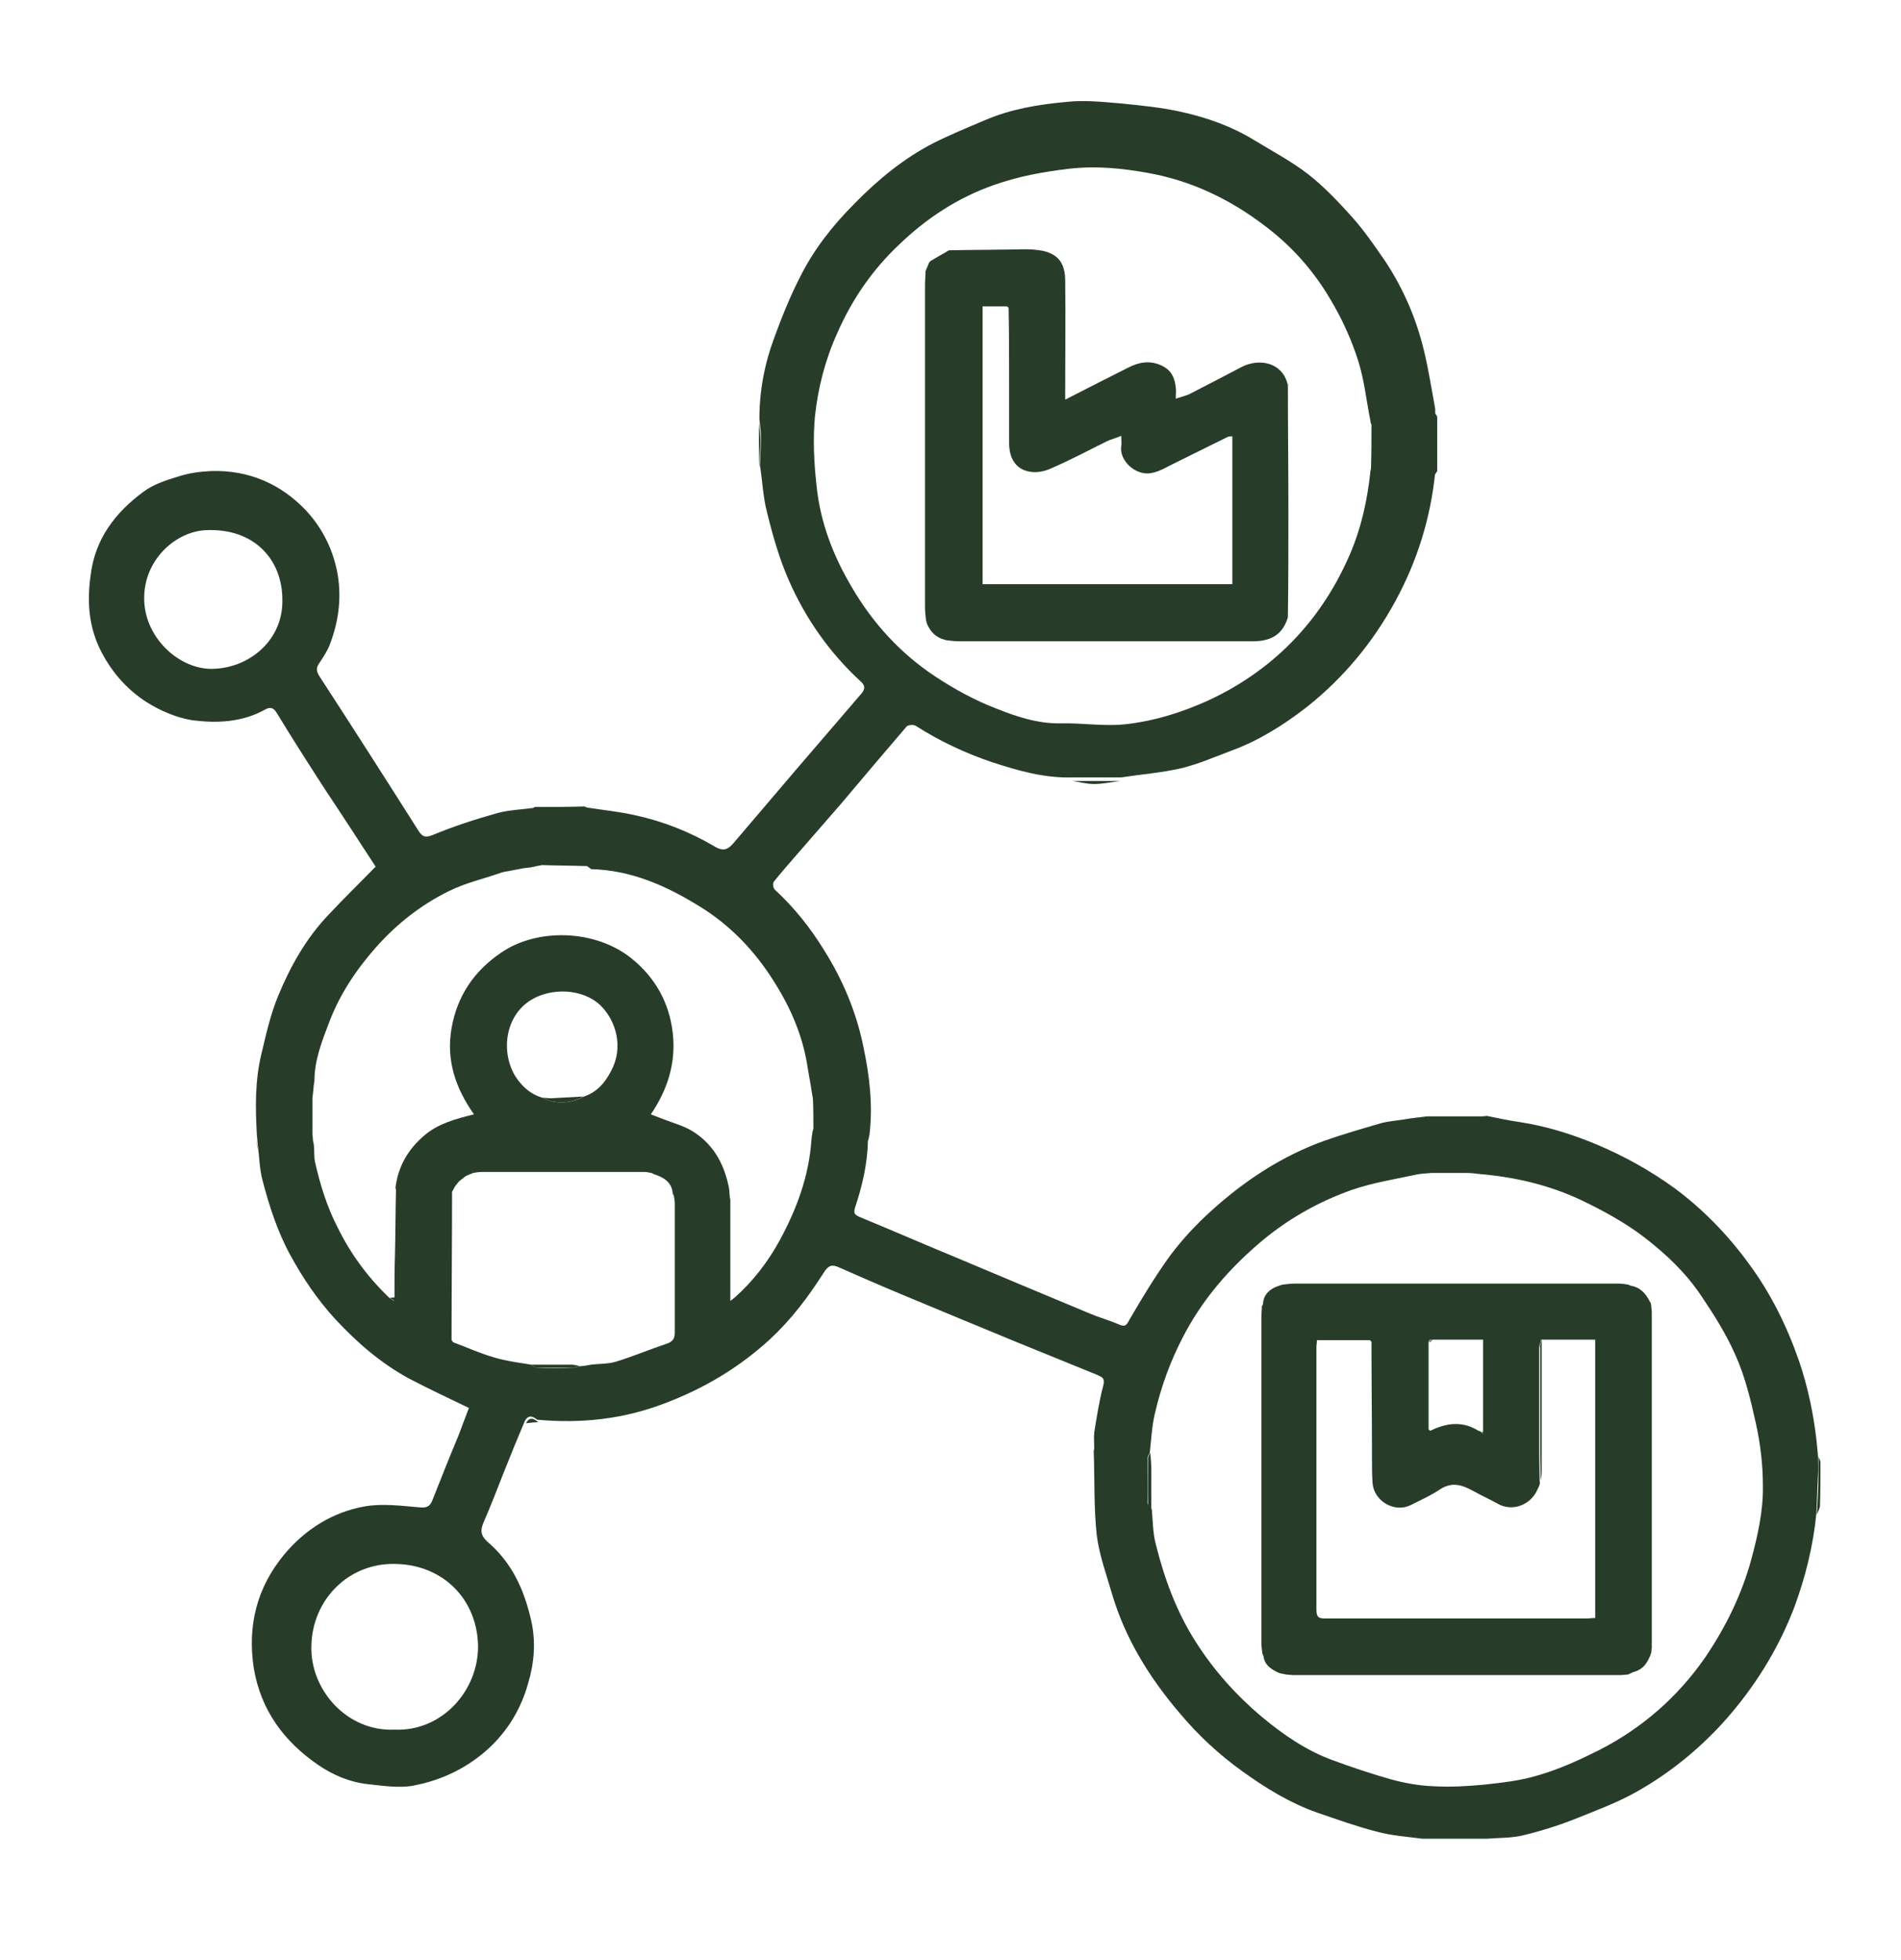
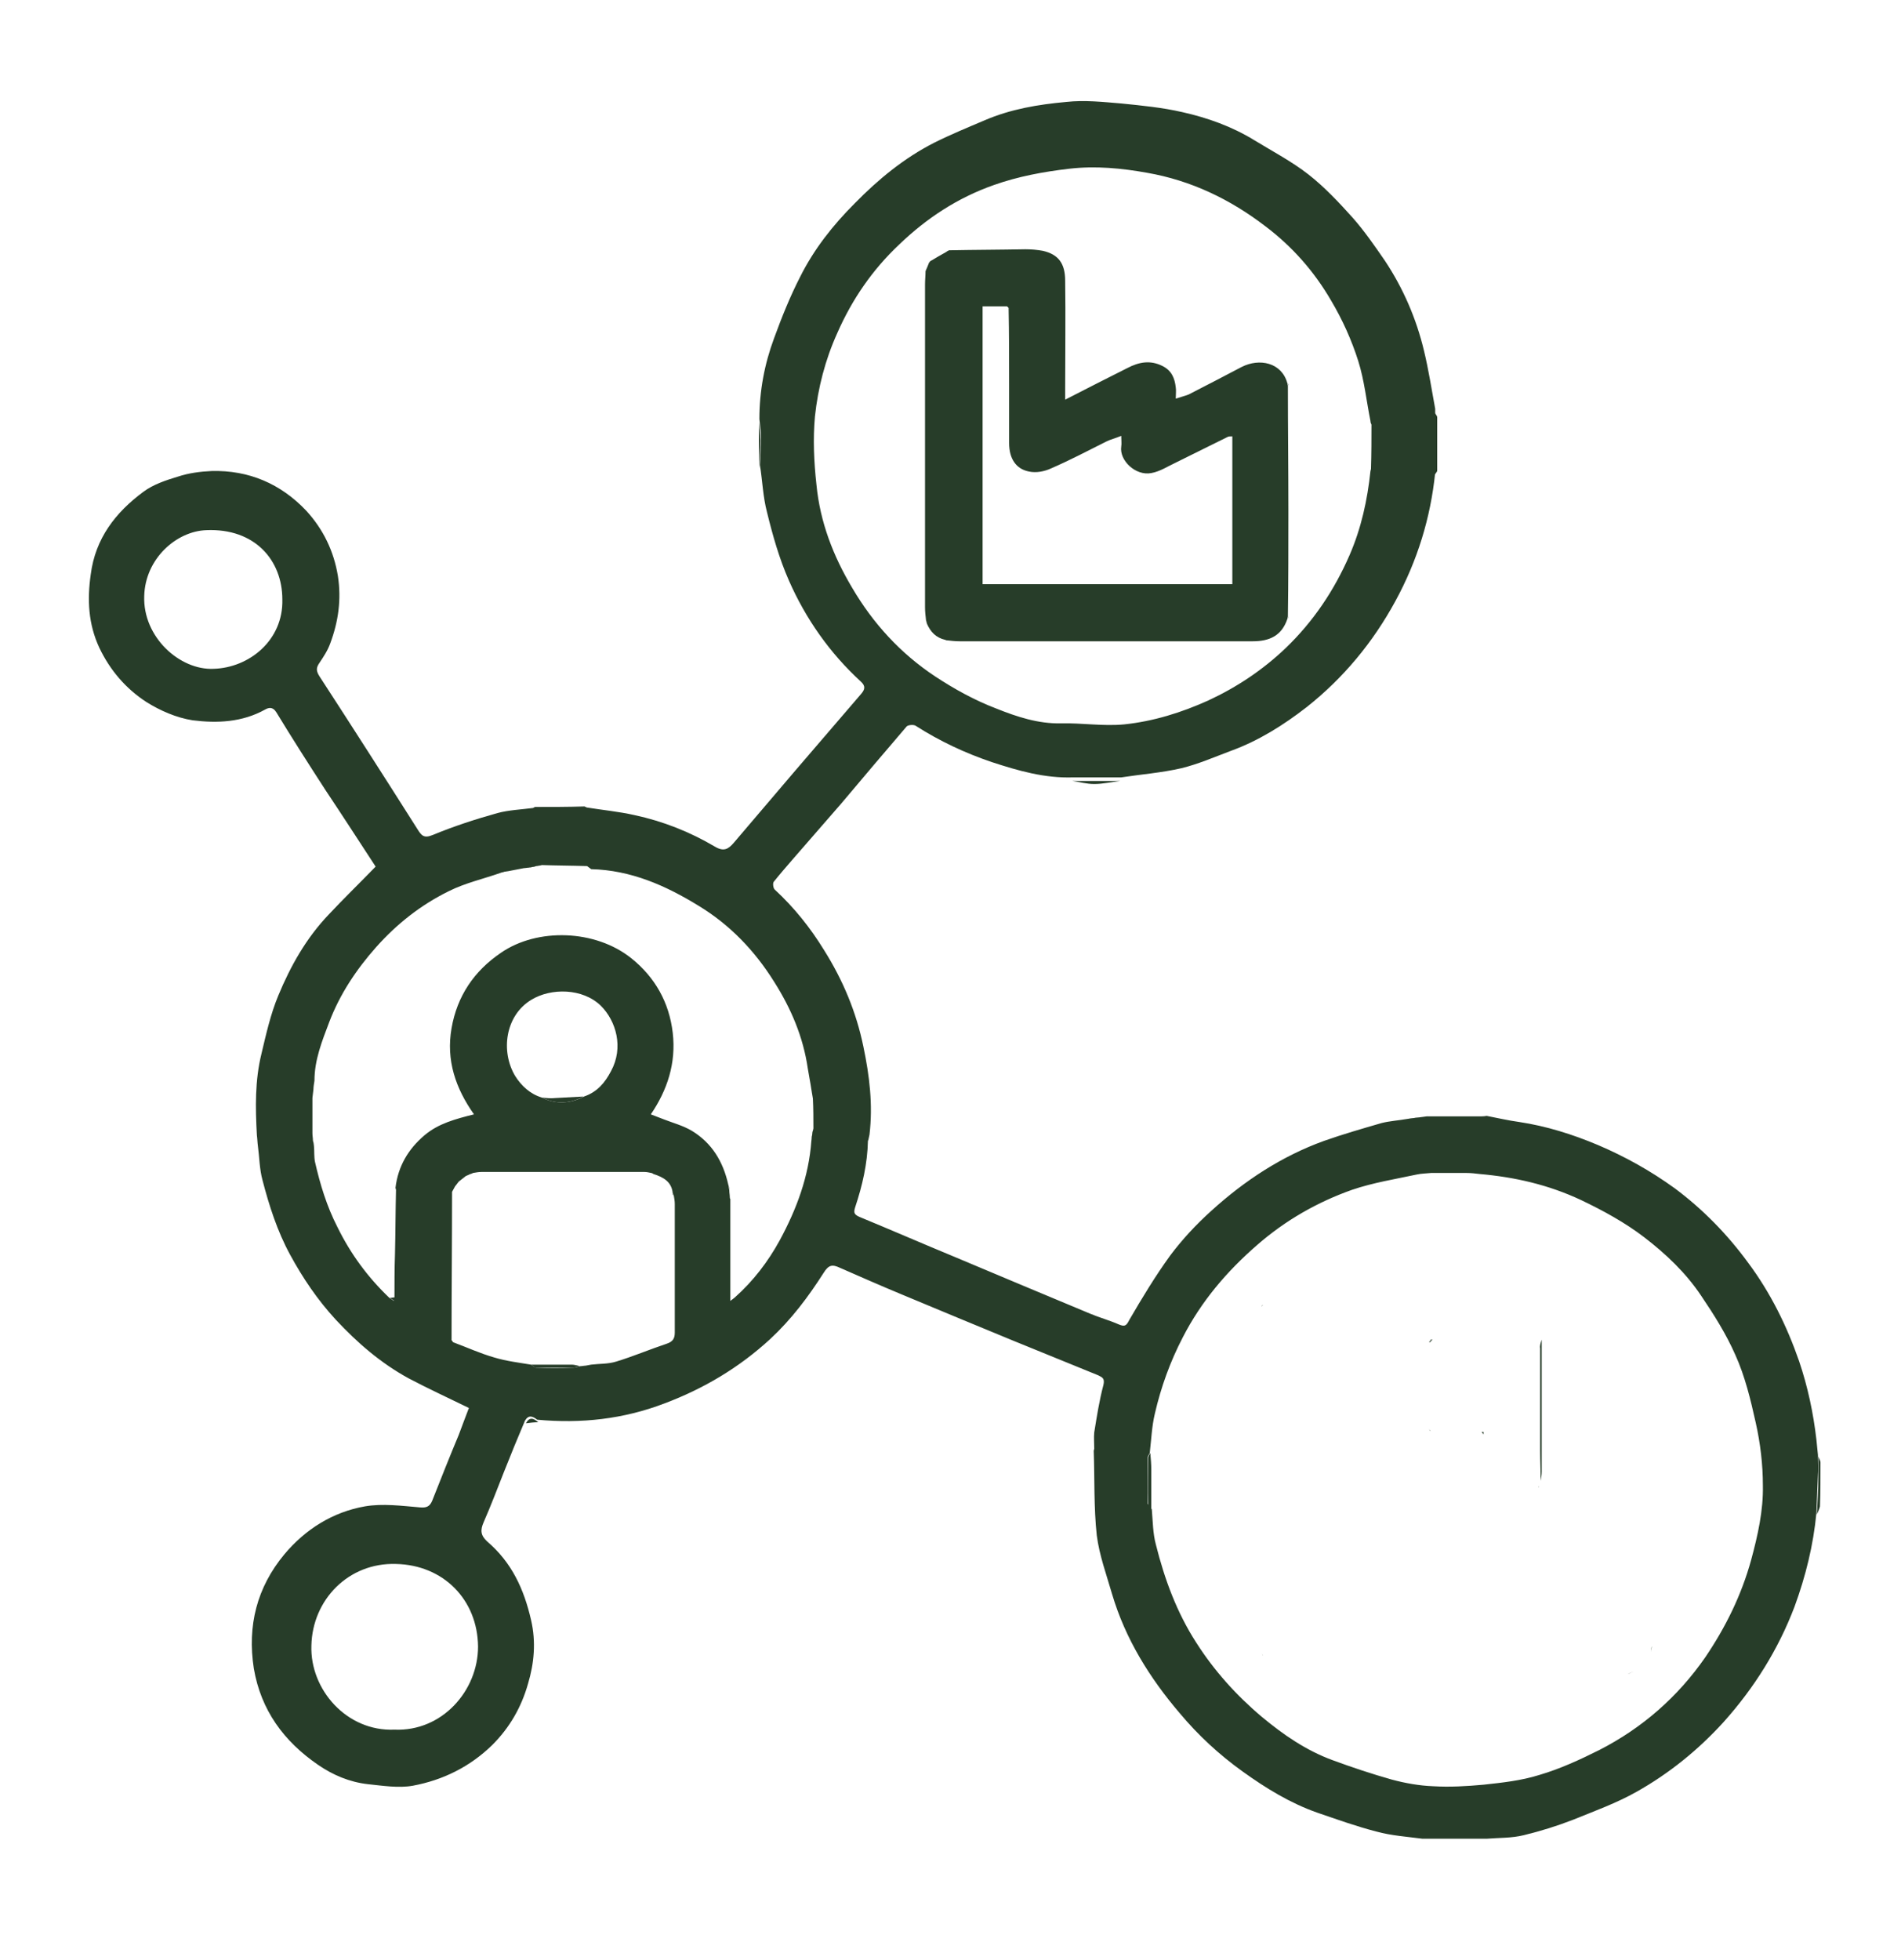
<svg xmlns="http://www.w3.org/2000/svg" version="1.1" id="Camada_1" x="0px" y="0px" viewBox="0 0 373 384.5" style="enable-background:new 0 0 373 384.5;" xml:space="preserve">
  <style type="text/css">
	.st0{fill:#273D29;}
</style>
  <g>
    <path class="st0" d="M170.3,223.8c-0.1,4.5-1.1,8.8-2.5,13c-0.3,1-0.3,1.4,0.8,1.9c6.3,2.6,12.5,5.3,18.8,7.9   c8.8,3.7,17.6,7.4,26.5,11.1c1.9,0.8,3.8,1.3,5.6,2.1c1.2,0.5,1.5,0.3,2.1-0.9c2.5-4.3,5.1-8.6,8-12.6c2.4-3.2,5.1-6.1,8.1-8.8   c6.5-5.9,13.8-10.7,22.1-13.7c3.7-1.3,7.5-2.4,11.3-3.5c1.6-0.4,3.3-0.5,5-0.8c1.3-0.2,2.6-0.3,3.8-0.5c3.4,0,6.9,0,10.3,0   c0.5,0,1,0,1.5-0.1c2.1,0.4,4.2,0.9,6.4,1.2c5.3,0.8,10.4,2.4,15.4,4.5c5.4,2.3,10.4,5.1,15.1,8.5c5.5,4.1,10.3,9,14.4,14.6   c4.4,5.9,7.6,12.4,10,19.3c1.7,5,2.8,10.2,3.4,15.4c0.1,1,0.2,2,0.3,3c0,1.4,0.1,2.8,0,4.1c-0.1,2.4-0.2,4.9-0.3,7.3   c-0.6,6.3-2.1,12.4-4.3,18.4c-3.2,8.4-7.9,15.9-13.9,22.6c-5,5.5-10.7,10.1-17.1,13.7c-3.9,2.2-8.3,3.8-12.5,5.5   c-3.1,1.2-6.3,2.2-9.6,3c-2.4,0.6-4.9,0.5-7.3,0.7c-0.1,0-0.2,0-0.4,0c-3.9,0-7.8,0-11.8,0c-0.1,0-0.2,0-0.4,0   c-3-0.4-6.1-0.6-9-1.4c-3.9-1-7.8-2.4-11.6-3.7c-5.4-1.9-10.1-4.8-14.7-8.1c-4.6-3.3-8.7-7.1-12.3-11.4   c-5.9-6.9-10.7-14.6-13.3-23.4c-1.1-3.8-2.5-7.6-3-11.5c-0.6-5.5-0.4-11-0.6-16.6c0-0.1,0.1-0.3,0.1-0.4c0-1.1-0.1-2.2,0-3.2   c0.5-3.1,1-6.3,1.8-9.3c0.3-1.3-0.2-1.5-1-1.9c-5.6-2.3-11.1-4.5-16.7-6.8c-7.3-3-14.5-6-21.7-9c-4.1-1.7-8.2-3.5-12.3-5.3   c-1.5-0.7-2.2-0.6-3.2,1c-3,4.7-6.3,9.1-10.5,13c-6.1,5.6-13,9.7-20.7,12.6c-8.1,3.1-16.4,4-25,3.2c-0.9-0.7-1.7-1-2.4,0.2   c-1.4,3.3-2.8,6.7-4.1,10s-2.6,6.7-4,9.9c-0.7,1.6-0.6,2.6,0.7,3.8c4.8,4.1,7.2,9.3,8.6,15.4c1,4.3,0.6,8.5-0.6,12.5   c-1.3,4.6-3.6,8.6-7,12c-4.4,4.3-9.7,6.9-15.6,8c-2.8,0.5-5.9,0-8.8-0.3c-3.6-0.4-6.9-1.8-9.8-3.8c-6.7-4.6-11.2-10.7-12.6-18.9   c-1.3-8.4,0.6-15.9,6-22.4c4.1-4.9,9.5-8.3,15.8-9.4c3.5-0.6,7.2-0.1,10.8,0.2c1.2,0.1,1.9-0.1,2.4-1.3c1.7-4.3,3.4-8.6,5.2-12.9   c0.7-1.9,1.4-3.7,2-5.3c-4.1-2-8-3.8-11.8-5.8c-5.5-3-10.1-7-14.3-11.5c-3.6-3.9-6.5-8.2-9-12.8s-4.1-9.6-5.4-14.6   c-0.6-2.2-0.6-4.5-0.9-6.7c-0.1-0.7-0.1-1.4-0.2-2.1c-0.3-5.4-0.4-10.7,0.9-16c0.9-3.8,1.8-7.8,3.3-11.4c2.4-5.8,5.5-11.3,9.9-15.9   c2.9-3.1,6-6.1,9.2-9.4c-3.2-4.9-6.5-10-9.9-15.1c-3.3-5.1-6.5-10.1-9.6-15.2c-0.7-1.1-1.5-0.9-2.2-0.5c-4.5,2.5-9.4,2.7-14.2,2.1   c-3.2-0.5-6.4-1.9-9.1-3.6c-4-2.6-7.1-6.2-9.2-10.6c-2.2-4.7-2.4-9.5-1.7-14.4c0.9-7.1,4.9-12.2,10.3-16.2c2-1.5,4.5-2.3,6.8-3   c2.1-0.7,4.4-1,6.6-1.1c7.3-0.2,13.6,2.5,18.6,7.8c3.3,3.6,5.4,7.9,6.2,12.8c0.7,4.6,0.1,8.9-1.5,13.2c-0.5,1.4-1.3,2.6-2.1,3.8   c-0.7,1-0.7,1.6,0,2.7c6.5,10,12.9,20,19.3,30.1c0.7,1.1,1.2,1.7,2.9,1c4.1-1.7,8.4-3.1,12.7-4.3c2.2-0.6,4.7-0.7,7-1   c0.1-0.1,0.2-0.1,0.4-0.2c3.2,0,6.4,0,9.7-0.1c0.1,0.1,0.3,0.1,0.4,0.2c3.1,0.5,6.3,0.8,9.4,1.5c5.6,1.2,10.9,3.3,15.8,6.2   c1.7,1,2.6,0.5,3.7-0.8c4-4.7,8-9.4,12.1-14.2c4.3-5,8.5-9.9,12.8-14.9c0.8-0.9,1-1.6,0-2.5c-6.1-5.6-10.8-12.3-14.1-19.8   c-1.9-4.3-3.2-8.9-4.3-13.4c-0.8-3-0.9-6.2-1.4-9.3c0.1-1.8,0.2-3.7,0.2-5.5c0-1.2-0.2-2.3-0.3-3.5c0-5.5,1-10.8,2.9-15.9   c1.5-4.1,3.1-8.1,5.1-12c2.7-5.4,6.4-10.1,10.7-14.4c4.6-4.7,9.7-8.9,15.6-11.9c3.2-1.6,6.6-3,9.9-4.4c5.1-2.2,10.5-3.1,16-3.6   c3.6-0.4,7.2,0,10.8,0.3c4,0.4,8.1,0.8,12,1.7c4.9,1.1,9.7,2.8,14.1,5.5c3.6,2.2,7.4,4.2,10.6,6.7c3.2,2.5,6,5.5,8.7,8.5   c2.3,2.6,4.3,5.5,6.3,8.4c3.6,5.4,6.2,11.4,7.7,17.7c0.9,3.7,1.5,7.6,2.2,11.4c0,4.2,0,8.3,0,12.5c-0.9,8.9-3.5,17.3-7.8,25.2   c-4.4,8.1-10.2,15.1-17.4,20.8c-4.5,3.5-9.4,6.6-14.9,8.6c-3.2,1.2-6.4,2.6-9.7,3.4c-3.9,0.9-7.9,1.2-11.8,1.8c-3.1,0-6.3,0-9.4,0   c-5.6,0.2-10.8-1.3-16-3c-5.3-1.8-10.2-4.1-14.9-7.1c-0.4-0.3-1.5-0.2-1.8,0.1c-4.3,5-8.6,10.1-12.9,15.2   c-3.1,3.6-6.3,7.2-9.4,10.8c-1.3,1.5-2.6,3-3.8,4.5c-0.2,0.3-0.1,1.2,0.2,1.5c3.8,3.5,7,7.5,9.7,11.9c3.7,5.9,6.3,12.1,7.7,18.9   c1.2,5.7,1.9,11.4,1.2,17.3C170.4,223.5,170.4,223.6,170.3,223.8z M89.3,232.7c-0.2,0.4-0.4,0.7-0.6,1.1c0,9.7-0.1,19.4-0.1,29.1   c0.1,0.1,0.2,0.2,0.3,0.4c2.7,1,5.3,2.2,8.1,3c2.3,0.7,4.8,1,7.2,1.4c0.3,0.2,0.7,0.6,1,0.6c2.4,0.1,4.8,0.1,7.2,0   c0.5,0,1-0.2,1.5-0.3c0.3,0,0.7-0.1,1-0.1c0.4-0.1,0.7-0.1,1.1-0.2c1.6-0.2,3.3-0.1,4.9-0.6c3.3-1,6.6-2.4,9.9-3.5   c1.2-0.4,1.6-1,1.6-2.2c0-8.4,0-16.8,0-25.2c0-0.6-0.1-1.1-0.2-1.7c-0.1-0.1-0.1-0.3-0.2-0.4c-0.2-2.3-1.9-3.2-3.8-3.8   c-0.1-0.1-0.3-0.2-0.4-0.2c-0.5-0.1-0.9-0.2-1.4-0.2c-10.6,0-21.2,0-31.9,0c-0.6,0-1.1,0.1-1.7,0.2c-0.1,0.1-0.3,0.1-0.4,0.2   c-0.1,0-0.2,0-0.3,0.1c-0.2,0.1-0.5,0.2-0.7,0.3c-0.5,0.4-0.9,0.7-1.4,1.1C89.8,232.1,89.5,232.4,89.3,232.7L89.3,232.7z    M106.3,215.3c2.8,1.4,5.6,1.2,8.3-0.2c2.6-0.9,4.1-2.7,5.3-5c2.5-4.6,1-9.8-2-12.8c-3.6-3.5-9.8-3.5-13.6-1.2   c-5.2,3.1-6.1,10.2-3.2,15C102.3,213,104,214.6,106.3,215.3z M61.7,212c-0.1,0.6-0.2,1.2-0.2,1.7c-0.1,0.6-0.1,1.1-0.2,1.7   c0,2.3,0,4.6,0,6.9c0,0.5,0.1,0.9,0.1,1.4c0.1,0.4,0.1,0.7,0.2,1.1c0.1,1,0,2.1,0.2,3.1c1,4.4,2.3,8.7,4.4,12.8   c2.6,5.3,6,9.9,10.2,13.9c0.3,0.2,0.6,0.4,0.9,0.6c0-0.2,0.1-0.4,0.1-0.7c0-2.8,0-5.6,0.1-8.5c0.1-4.2,0.1-8.4,0.2-12.6   c0-0.1-0.1-0.3-0.1-0.4c0.5-4.2,2.5-7.6,5.7-10.3c2.7-2.3,6.1-3.2,9.7-4.1c-3.6-5.1-5.5-10.6-4.4-16.9c1.1-6.3,4.4-11.2,9.7-14.8   c7.1-4.9,18.5-4.6,25.6,1.1c4.6,3.7,7.4,8.6,8.1,14.6c0.7,6-1.1,11.3-4.3,16c1,0.4,1.8,0.7,2.6,1c1.8,0.7,3.7,1.2,5.4,2.2   c4,2.4,6.2,6.1,7.2,10.6c0.1,0.4,0.1,0.7,0.2,1.1c0,0.5,0.1,0.9,0.1,1.4v0.1c0,0.1,0.1,0.2,0.1,0.2c0,6.5,0,13,0,20   c0.5-0.4,0.7-0.5,0.9-0.7c3.6-3.2,6.5-7,8.8-11.2c3.3-6.1,5.7-12.5,6.2-19.5c0.1-0.8,0.2-1.6,0.4-2.4c0-2,0-3.9-0.1-5.9   c-0.1-0.6-0.2-1.2-0.3-1.8c-0.2-1.4-0.5-2.8-0.7-4.1c-0.9-6.2-3.3-11.8-6.6-17c-3.8-6.1-8.7-11.2-14.8-14.9c-6.5-4-13.3-7-21.1-7.2   c-0.3-0.2-0.5-0.4-0.8-0.6c-3-0.1-6-0.1-8.9-0.2c-0.1,0-0.3,0.1-0.4,0.1c-0.2,0-0.4,0.1-0.7,0.1c-0.5,0.1-0.9,0.2-1.4,0.3   c-0.3,0-0.7,0.1-1,0.1c-1,0.2-2.1,0.4-3.1,0.6c-0.2,0-0.5,0.1-0.7,0.1c-0.2,0.1-0.5,0.1-0.7,0.2c-3.4,1.2-7,2-10.2,3.6   c-5.5,2.7-10.2,6.4-14.3,11c-3.9,4.4-7.1,9.2-9.2,14.7C63.2,204.2,61.7,207.9,61.7,212z M269.1,83.3c-0.1-0.2-0.2-0.5-0.2-0.7   c-0.8-4-1.2-8-2.4-11.8c-1.3-4.1-3.1-8.1-5.3-11.8c-3.3-5.7-7.6-10.6-12.9-14.6c-6.9-5.3-14.6-9-23.2-10.5   c-5-0.9-10.1-1.4-15.3-0.8c-5.1,0.6-10,1.5-14.8,3.2c-7.1,2.5-13.2,6.5-18.6,11.7c-5.2,4.9-9.2,10.7-12.1,17.3   c-2.4,5.3-3.8,10.8-4.4,16.4c-0.4,4.4-0.2,8.9,0.3,13.4c0.7,7.3,3.3,14,7,20.2c4.1,7,9.5,12.9,16.3,17.4c3.8,2.5,7.8,4.7,12,6.3   c4,1.6,8.2,3,12.7,2.9c4.1-0.1,8.3,0.6,12.4,0.2c5.7-0.6,11.2-2.3,16.5-4.7c5.6-2.6,10.7-6,15.2-10.3c5.4-5.2,9.5-11.3,12.5-18.2   c2.3-5.3,3.5-10.8,4.1-16.5c0-0.1,0.1-0.3,0.1-0.4C269.1,89,269.1,86.1,269.1,83.3z M226,296.1c0.2,2.3,0.2,4.7,0.8,6.9   c1.7,6.8,4.1,13.3,7.9,19.2c3.5,5.5,7.9,10.4,12.9,14.6c4.2,3.5,8.7,6.6,13.9,8.5c3.8,1.4,7.7,2.7,11.6,3.8   c2.6,0.7,5.4,1.2,8.1,1.3c3.3,0.2,6.6,0,9.9-0.3c3.7-0.4,7.4-0.8,10.9-1.9c4.1-1.2,8-3,11.8-4.9c8.4-4.3,15.4-10.4,20.8-18.2   c4-5.9,7.1-12.2,9-19.1c1.3-4.8,2.4-9.7,2.3-14.6c0-4.1-0.5-8.3-1.4-12.3c-1-4.5-2.1-9.1-4-13.3c-1.8-4.1-4.2-7.9-6.7-11.6   c-3-4.5-6.9-8.2-11.2-11.5c-3.8-2.9-8-5.2-12.4-7.3c-6.4-3-13-4.5-19.9-5.1c-0.8-0.1-1.7-0.2-2.5-0.2c-1.5,0-3,0-4.5,0   c-0.8,0-1.6,0-2.5,0c-0.9,0.1-1.9,0.1-2.8,0.3c-4.2,0.9-8.6,1.6-12.7,3c-6.8,2.4-13.1,6-18.6,10.8c-6,5.2-11,11.1-14.6,18.1   c-2.5,4.8-4.3,9.8-5.5,15c-0.6,2.5-0.7,5.1-1,7.7c-0.1,0.3-0.4,0.6-0.4,0.9c0,3,0,6.1,0,9.1C225.4,295.3,225.8,295.7,226,296.1z    M77.4,339.3c9.3,0.4,16.4-7.6,16.4-16.3c-0.1-9.2-6.8-16-16.1-16.2c-9.3-0.3-16.4,7-16.6,16C60.8,331.4,68,339.7,77.4,339.3z    M55.4,117.6c0-7.7-5.4-14-14.9-13.6c-5.9,0.2-12,5.6-12.2,12.9c-0.3,8.1,7,14.6,13.6,14.3C48.9,131,55.6,125.6,55.4,117.6z" />
    <path class="st0" d="M281.4,93.3c0-4.2,0-8.3,0-12.5c0.2,0.4,0.6,0.7,0.6,1.1c0,3.5,0,6.9,0,10.4C282,92.6,281.6,92.9,281.4,93.3z" />
    <path class="st0" d="M148.9,82.9c0.1,1.2,0.3,2.3,0.3,3.5c0,1.8-0.2,3.7-0.2,5.5C148.9,88.9,148.9,85.9,148.9,82.9z" />
    <path class="st0" d="M210.4,153.2c3.1,0,6.3,0,9.4,0c-1.7,0.2-3.4,0.6-5.1,0.6C213.2,153.8,211.8,153.4,210.4,153.2z" />
    <path class="st0" d="M356.5,297.1c0.1-2.4,0.3-4.9,0.3-7.3c0-1.4,0-2.7,0-4.1c0.1,0.4,0.4,0.8,0.4,1.2c0,2.9,0,5.7-0.1,8.6   C357,296,356.7,296.6,356.5,297.1z" />
    <path class="st0" d="M280,219c-1.3,0.2-2.6,0.3-3.8,0.5C277.4,219.4,278.7,219.2,280,219z" />
    <path class="st0" d="M103.2,279.2c0.7-1.3,1.5-1,2.4-0.2C104.8,279,104,279.1,103.2,279.2z" />
-     <path class="st0" d="M50.3,223.4c0.1,0.7,0.1,1.4,0.2,2.1C50.5,224.8,50.4,224.1,50.3,223.4z" />
    <path class="st0" d="M291.8,219c-0.5,0-1,0-1.5,0.1C290.8,219,291.3,219,291.8,219z" />
    <path class="st0" d="M291.4,361c0.1,0,0.2,0,0.4,0C291.6,361,291.5,361,291.4,361z" />
    <path class="st0" d="M104.9,158.8c-0.1,0.1-0.2,0.1-0.4,0.2C104.7,159,104.8,158.9,104.9,158.8z" />
    <path class="st0" d="M115,159c-0.1-0.1-0.3-0.1-0.4-0.2C114.7,158.9,114.8,158.9,115,159z" />
    <path class="st0" d="M214.9,284.6c0,0.1-0.1,0.3-0.1,0.4C214.8,284.9,214.9,284.7,214.9,284.6z" />
    <path class="st0" d="M170.3,223.8c0.1-0.1,0.1-0.3,0.2-0.4C170.4,223.5,170.4,223.6,170.3,223.8z" />
    <path class="st0" d="M279.3,361c0.1,0,0.2,0,0.4,0C279.5,361,279.4,361,279.3,361z" />
    <path class="st0" d="M225.7,285c0.1,1.1,0.2,2.2,0.2,3.4c0,2.6,0,5.2,0,7.8c-0.2-0.4-0.6-0.7-0.6-1.1c-0.1-3,0-6.1,0-9.1   C225.3,285.6,225.6,285.3,225.7,285z" />
    <path class="st0" d="M104.2,267.7c0.7,0,1.5,0,2.2,0c2,0,3.9,0,5.8,0c0.5,0,1.1,0.2,1.6,0.3c-0.5,0.1-1,0.3-1.5,0.3   c-2.4,0-4.8,0-7.2,0C104.9,268.3,104.5,267.9,104.2,267.7z" />
    <path class="st0" d="M106.3,215.3c0.9,0.1,1.8,0.2,2.6,0.1c1.9-0.1,3.8-0.2,5.6-0.3C111.9,216.5,109.1,216.7,106.3,215.3z" />
    <path class="st0" d="M61.3,215.4c0,2.3,0,4.6,0,6.9C61.3,220,61.3,217.7,61.3,215.4z" />
    <path class="st0" d="M159.2,223.7c0.1-0.8,0.2-1.6,0.4-2.4C159.5,222.1,159.4,222.9,159.2,223.7z" />
    <path class="st0" d="M102.8,170.2c-1,0.2-2.1,0.4-3.1,0.6C100.7,170.6,101.8,170.4,102.8,170.2z" />
    <path class="st0" d="M159.5,215.4c-0.1-0.6-0.2-1.2-0.3-1.8C159.3,214.3,159.4,214.8,159.5,215.4z" />
    <path class="st0" d="M61.7,212c-0.1,0.6-0.2,1.2-0.2,1.7C61.5,213.1,61.6,212.5,61.7,212z" />
    <path class="st0" d="M105.3,169.9c-0.5,0.1-0.9,0.2-1.4,0.3C104.3,170,104.8,169.9,105.3,169.9z" />
    <path class="st0" d="M283.4,230c-0.8,0-1.6,0-2.5,0C281.8,230,282.6,230,283.4,230z" />
    <path class="st0" d="M290.4,230.3c-0.8-0.1-1.7-0.2-2.5-0.2C288.7,230.1,289.6,230.2,290.4,230.3z" />
    <path class="st0" d="M76.5,254.6c0.3,0,0.7-0.1,1-0.1c0,0.2-0.1,0.4-0.1,0.7C77,254.9,76.7,254.8,76.5,254.6z" />
    <path class="st0" d="M61.4,223.7c0.1,0.4,0.1,0.7,0.2,1.1C61.6,224.4,61.5,224.1,61.4,223.7z" />
    <path class="st0" d="M114.9,267.9c0.4-0.1,0.7-0.1,1.1-0.2C115.6,267.8,115.3,267.8,114.9,267.9z" />
-     <path class="st0" d="M90,231.7c-0.2,0.3-0.5,0.6-0.7,1C89.5,232.4,89.8,232.1,90,231.7z" />
+     <path class="st0" d="M90,231.7c-0.2,0.3-0.5,0.6-0.7,1z" />
    <path class="st0" d="M89.3,232.7c-0.2,0.4-0.4,0.7-0.6,1.1C88.9,233.4,89.1,233.1,89.3,232.7z" />
    <path class="st0" d="M116,170.4c-0.3-0.2-0.5-0.4-0.8-0.6C115.5,170,115.8,170.2,116,170.4z" />
    <path class="st0" d="M269.1,83.3c-0.1-0.2-0.2-0.5-0.2-0.7C268.9,82.8,269,83,269.1,83.3z" />
    <path class="st0" d="M143,232.4c0.1,0.4,0.1,0.7,0.2,1.1C143.1,233.1,143,232.7,143,232.4z" />
    <path class="st0" d="M99,170.9c-0.2,0.1-0.5,0.1-0.7,0.2C98.5,171.1,98.8,171,99,170.9z" />
    <path class="st0" d="M92.1,230.4c-0.2,0.1-0.5,0.2-0.7,0.3C91.6,230.6,91.9,230.5,92.1,230.4z" />
    <path class="st0" d="M88.6,262.9c0.1,0.1,0.2,0.2,0.3,0.4C88.8,263.1,88.7,263,88.6,262.9z" />
    <path class="st0" d="M143.3,234.8c0,0.1,0,0.2,0.1,0.4c0-0.1-0.1-0.2-0.1-0.2C143.3,234.9,143.3,234.8,143.3,234.8z" />
    <path class="st0" d="M132.1,234.5c-0.1-0.1-0.1-0.3-0.2-0.4C132,234.2,132.1,234.3,132.1,234.5z" />
-     <path class="st0" d="M268.9,92.3c0-0.1,0.1-0.3,0.1-0.4C269,92,268.9,92.1,268.9,92.3z" />
    <path class="st0" d="M77.7,233.4c0-0.1-0.1-0.3-0.1-0.4C77.6,233.2,77.7,233.3,77.7,233.4z" />
    <path class="st0" d="M128.1,230.3c-0.1-0.1-0.3-0.2-0.4-0.2C127.8,230.1,128,230.2,128.1,230.3z" />
    <path class="st0" d="M106.3,169.6c-0.1,0-0.3,0.1-0.4,0.1C106.1,169.7,106.2,169.7,106.3,169.6z" />
    <path class="st0" d="M92.8,230.1c-0.1,0.1-0.3,0.1-0.4,0.2C92.5,230.2,92.7,230.2,92.8,230.1z" />
-     <path class="st0" d="M323.9,255.6c0,0.2,0.1,0.4,0.1,0.6c0,0.4,0.1,0.8,0.1,1.2c0,21.9,0,43.7,0,65.6c0,0.4-0.1,0.8-0.1,1.2   c-0.6,1.8-1.5,3.3-3.5,3.8c-0.4,0.2-0.7,0.3-1.1,0.5c-0.5,0-1,0.1-1.5,0.1c-21.4,0-42.8,0-64.1,0c-0.5,0-0.9-0.1-1.4-0.1   c-0.5-0.1-0.9-0.2-1.4-0.3c-1.5-0.7-2.9-1.5-3.1-3.4c-0.1-0.1-0.1-0.2-0.2-0.4c-0.1-0.7-0.2-1.5-0.2-2.2c0-21.3,0-42.7,0-64   c0-0.6,0.1-1.3,0.1-1.9c0.1-0.1,0.1-0.3,0.2-0.4c0.1-1.9,1.2-3.1,3.5-3.8c0.1,0,0.3-0.1,0.4-0.1c0.8-0.1,1.6-0.2,2.4-0.2   c21.2,0,42.3,0,63.5,0c0.6,0,1.3,0.1,1.9,0.2c0.1,0.1,0.3,0.1,0.4,0.2c1.9,0.3,3,1.5,3.8,3.1C323.7,255.3,323.8,255.5,323.9,255.6z    M280.6,262.8c-0.1,0.1-0.2,0.3-0.3,0.4c0,5.7,0,11.5,0,17.2c0.1,0.1,0.2,0.2,0.3,0.3c3-1.5,6.1-2,9.2-0.2c0.1,0.1,0.3,0.2,0.4,0.2   c0.1,0,0.2,0.1,0.3,0.1c0.2,0.2,0.3,0.3,0.5,0.5c0-0.2,0-0.3,0-0.5c0-6,0-12,0-18c-3.5,0-6.8,0-10.1,0   C280.9,262.8,280.8,262.8,280.6,262.8z M302,291.5c-0.1,0.1-0.1,0.3-0.2,0.4c-1.3,3.4-5.1,4.7-7.9,3.1c-1.6-0.9-3.2-1.6-4.8-2.5   c-2.2-1.2-4.2-1.9-6.6-0.3c-1.8,1.2-3.8,2.1-5.8,3.1c-3.2,1.5-7.2-0.9-7.4-4.5c-0.1-1.6-0.1-3.2-0.1-4.8c0-7.6-0.1-15.2-0.1-22.8   c-0.1-0.1-0.2-0.2-0.3-0.3c-3.4,0-6.9,0-10.4,0c0,0.5-0.1,1-0.1,1.4c0,17.2,0,34.4,0,51.5c0,1.5,0.5,1.7,1.8,1.7   c17.1,0,34.1,0,51.2,0c0.5,0,1.1-0.1,1.7-0.1c0-18.3,0-36.4,0-54.6c-3.6,0-7.1,0-10.6,0c-0.1,0.6-0.4,1.1-0.4,1.7   c0,6.7,0,13.3,0,20c0,2,0.1,4,0.1,6C302.2,290.9,302.1,291.2,302,291.5z" />
    <path class="st0" d="M250.9,328.2c0.5,0.1,0.9,0.2,1.4,0.3C251.8,328.4,251.4,328.3,250.9,328.2z" />
    <path class="st0" d="M319.4,328.4c0.4-0.2,0.7-0.3,1.1-0.5C320.1,328.1,319.7,328.2,319.4,328.4z" />
    <path class="st0" d="M324,324.1c0-0.4,0.1-0.8,0.1-1.2C324,323.3,324,323.7,324,324.1z" />
    <path class="st0" d="M324.1,257.4c0-0.4-0.1-0.8-0.1-1.2C324,256.6,324.1,257,324.1,257.4z" />
    <path class="st0" d="M251.6,252c-0.1,0-0.3,0.1-0.4,0.1C251.3,252.1,251.5,252,251.6,252z" />
    <path class="st0" d="M323.9,255.6c-0.1-0.1-0.2-0.3-0.2-0.4C323.7,255.3,323.8,255.5,323.9,255.6z" />
    <path class="st0" d="M247.8,255.9c-0.1,0.1-0.1,0.3-0.2,0.4C247.6,256.1,247.7,256,247.8,255.9z" />
    <path class="st0" d="M247.6,324.4c0.1,0.1,0.1,0.2,0.2,0.4C247.7,324.7,247.7,324.5,247.6,324.4z" />
    <path class="st0" d="M319.8,252.1c-0.1-0.1-0.3-0.1-0.4-0.2C319.5,252,319.7,252,319.8,252.1z" />
    <path class="st0" d="M186.2,49.1c5-0.1,10-0.1,15-0.2c1.1,0,2.3,0.1,3.4,0.3c3.1,0.7,4.4,2.5,4.4,5.9c0.1,7,0,14.1,0,21.1   c0,0.6,0,1.2,0,2.2c4.3-2.2,8.2-4.2,12.2-6.2c2.3-1.2,4.5-1.6,6.9-0.4c1.8,0.9,2.4,2.4,2.6,4.2c0.1,0.6,0,1.3,0,2.2   c0.9-0.3,1.7-0.5,2.5-0.8c3.5-1.8,7-3.6,10.4-5.4c3.5-1.8,7.9-0.9,9,3.2c0,0.2,0.1,0.3,0.1,0.5c0,8.2,0.1,16.4,0.1,24.5   c0,6.9,0,13.8-0.1,20.7c0,0.2-0.1,0.3-0.1,0.5c-1.1,3.3-3.5,4.4-6.8,4.4c-19.2,0-38.3,0-57.5,0c-0.9,0-1.7-0.1-2.6-0.2   c-0.1,0-0.2-0.1-0.3-0.1c-1.7-0.4-2.8-1.5-3.5-3.1c-0.1-0.2-0.1-0.5-0.2-0.7c-0.1-0.9-0.2-1.7-0.2-2.6c0-21.1,0-42.2,0-63.3   c0-0.9,0.1-1.7,0.1-2.6c0.1-0.2,0.2-0.5,0.3-0.7c0.1-0.3,0.3-0.7,0.4-1c0.1-0.1,0.2-0.2,0.3-0.3c1-0.6,2-1.2,3.1-1.8   C185.9,49.2,186.1,49.2,186.2,49.1z M197.9,60.4c-0.1-0.1-0.2-0.2-0.3-0.3c-1.6,0-3.2,0-4.8,0c0,18.2,0,36.3,0,54.5   c16.4,0,32.7,0,49,0c0-9.7,0-19.3,0-29c-0.4,0-0.7,0-0.9,0.1c-3.4,1.7-6.9,3.4-10.3,5.1c-1.5,0.7-3,1.7-4.7,2   c-3.1,0.6-6.3-2.5-5.9-5.2c0.1-0.6,0-1.2,0-2.1c-1.2,0.5-2.1,0.7-2.9,1.1c-3.6,1.8-7.2,3.7-10.9,5.3c-1.3,0.6-2.9,0.9-4.3,0.6   c-2.6-0.5-3.9-2.6-3.9-5.6c0-3.7,0-7.5,0-11.2C198,70.7,198,65.5,197.9,60.4z" />
    <path class="st0" d="M182,52.4c-0.1,0.2-0.2,0.5-0.3,0.7C181.9,52.9,182,52.7,182,52.4z" />
    <path class="st0" d="M181.9,121.6c0.1,0.2,0.1,0.5,0.2,0.7C182,122.1,181.9,121.9,181.9,121.6z" />
    <path class="st0" d="M185.5,125.4c0.1,0,0.2,0.1,0.3,0.1C185.7,125.5,185.6,125.5,185.5,125.4z" />
    <path class="st0" d="M252.7,121.4c0-0.2,0.1-0.3,0.1-0.5C252.8,121.1,252.8,121.2,252.7,121.4z" />
    <path class="st0" d="M252.8,75.7c0-0.2-0.1-0.3-0.1-0.5C252.8,75.3,252.8,75.5,252.8,75.7z" />
    <path class="st0" d="M182.7,51.1c-0.1,0.1-0.2,0.2-0.3,0.3C182.6,51.3,182.7,51.2,182.7,51.1z" />
    <path class="st0" d="M186.2,49.1c-0.1,0.1-0.3,0.1-0.4,0.2C185.9,49.2,186.1,49.2,186.2,49.1z" />
    <path class="st0" d="M302.5,262.8c0,8.6,0,17.3,0,25.9c0,0.6-0.1,1.2-0.2,1.8c0-2-0.1-4-0.1-6c0-6.7,0-13.3,0-20   C302.1,264,302.3,263.4,302.5,262.8z" />
    <path class="st0" d="M290.7,280.9c0.1,0,0.3,0,0.4,0c0,0.2,0,0.3,0,0.5C291,281.2,290.8,281,290.7,280.9z" />
    <path class="st0" d="M269.2,263.2c-0.1-0.1-0.2-0.2-0.3-0.3C269,263,269.1,263.1,269.2,263.2z" />
    <path class="st0" d="M280.7,263.2l-0.1,0.1h-0.2c0.1-0.1,0.2-0.3,0.3-0.4C280.7,262.9,280.7,263.1,280.7,263.2z" />
    <path class="st0" d="M280.7,263.2c0-0.1,0-0.3,0-0.4c0.1,0,0.2,0,0.4,0C280.9,262.9,280.8,263.1,280.7,263.2z" />
    <path class="st0" d="M280.4,280.4c0.1,0.1,0.2,0.2,0.3,0.3C280.6,280.7,280.5,280.6,280.4,280.4z" />
-     <path class="st0" d="M289.9,280.5c0.1,0.1,0.3,0.2,0.4,0.2C290.2,280.7,290.1,280.6,289.9,280.5z" />
    <path class="st0" d="M302,291.5c-0.1,0.1-0.1,0.3-0.2,0.4C301.9,291.8,302,291.6,302,291.5z" />
    <path class="st0" d="M197.9,60.4c-0.1-0.1-0.2-0.2-0.3-0.3C197.7,60.2,197.8,60.3,197.9,60.4z" />
  </g>
</svg>